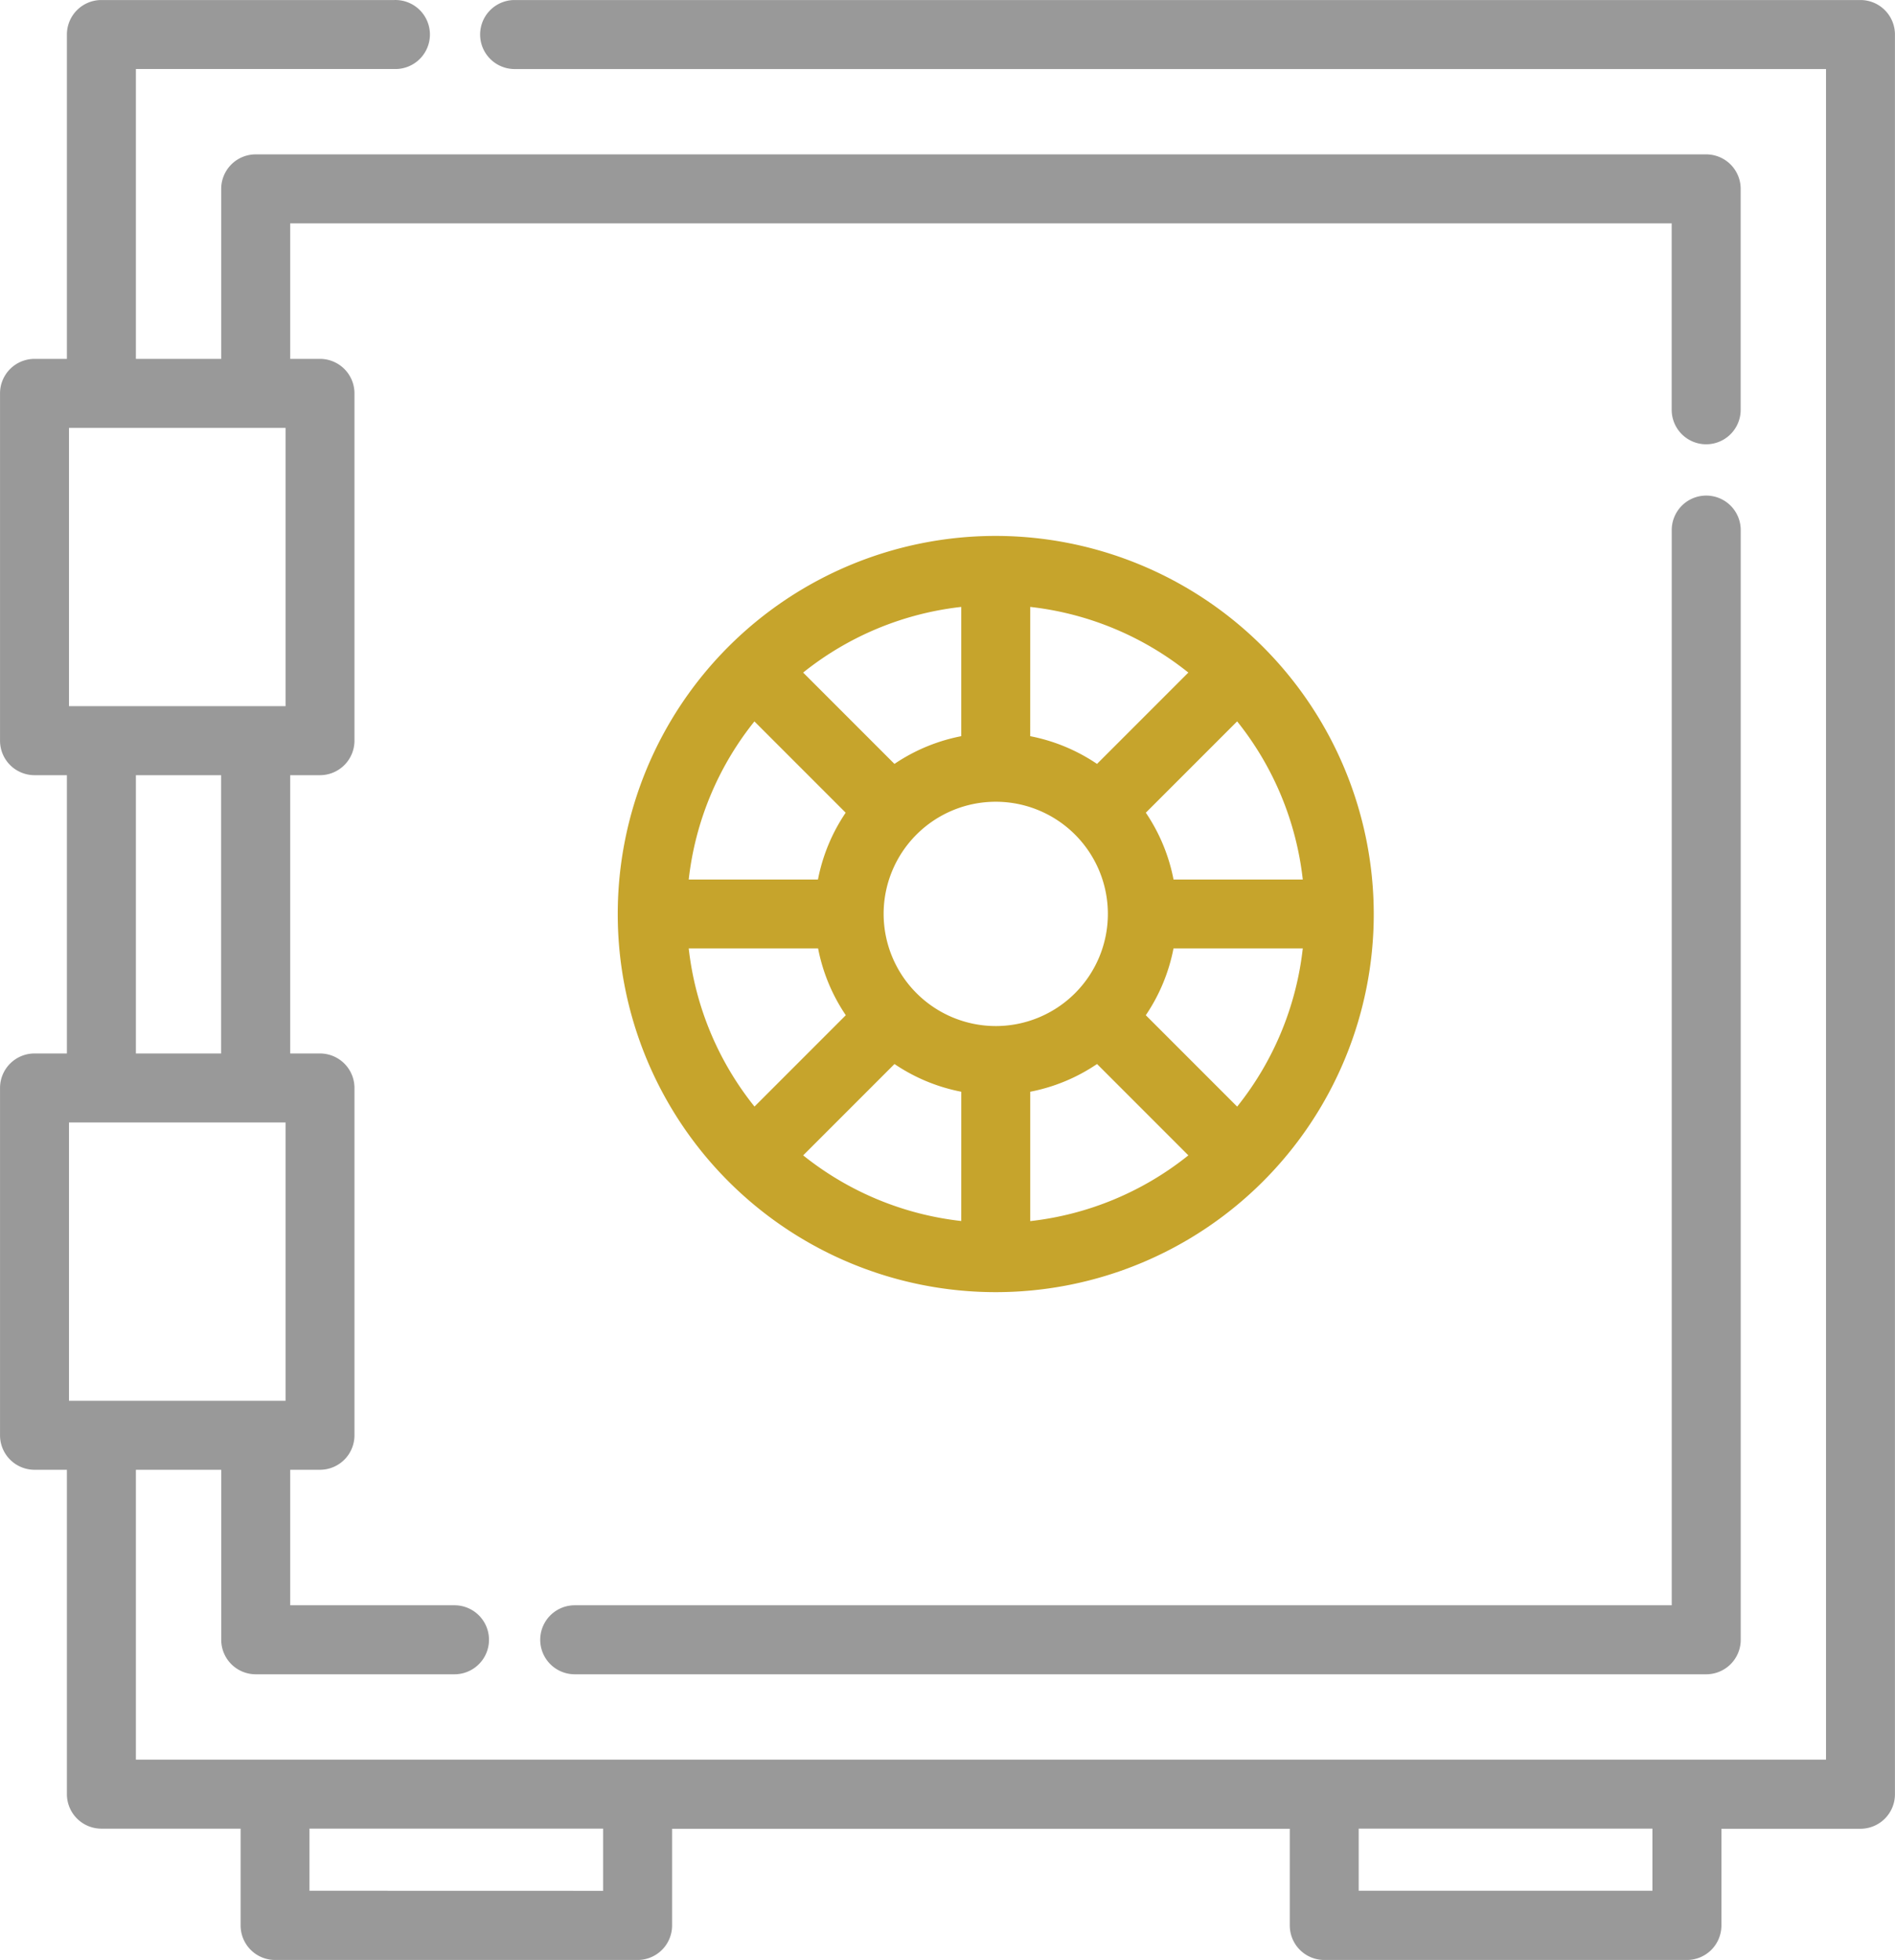
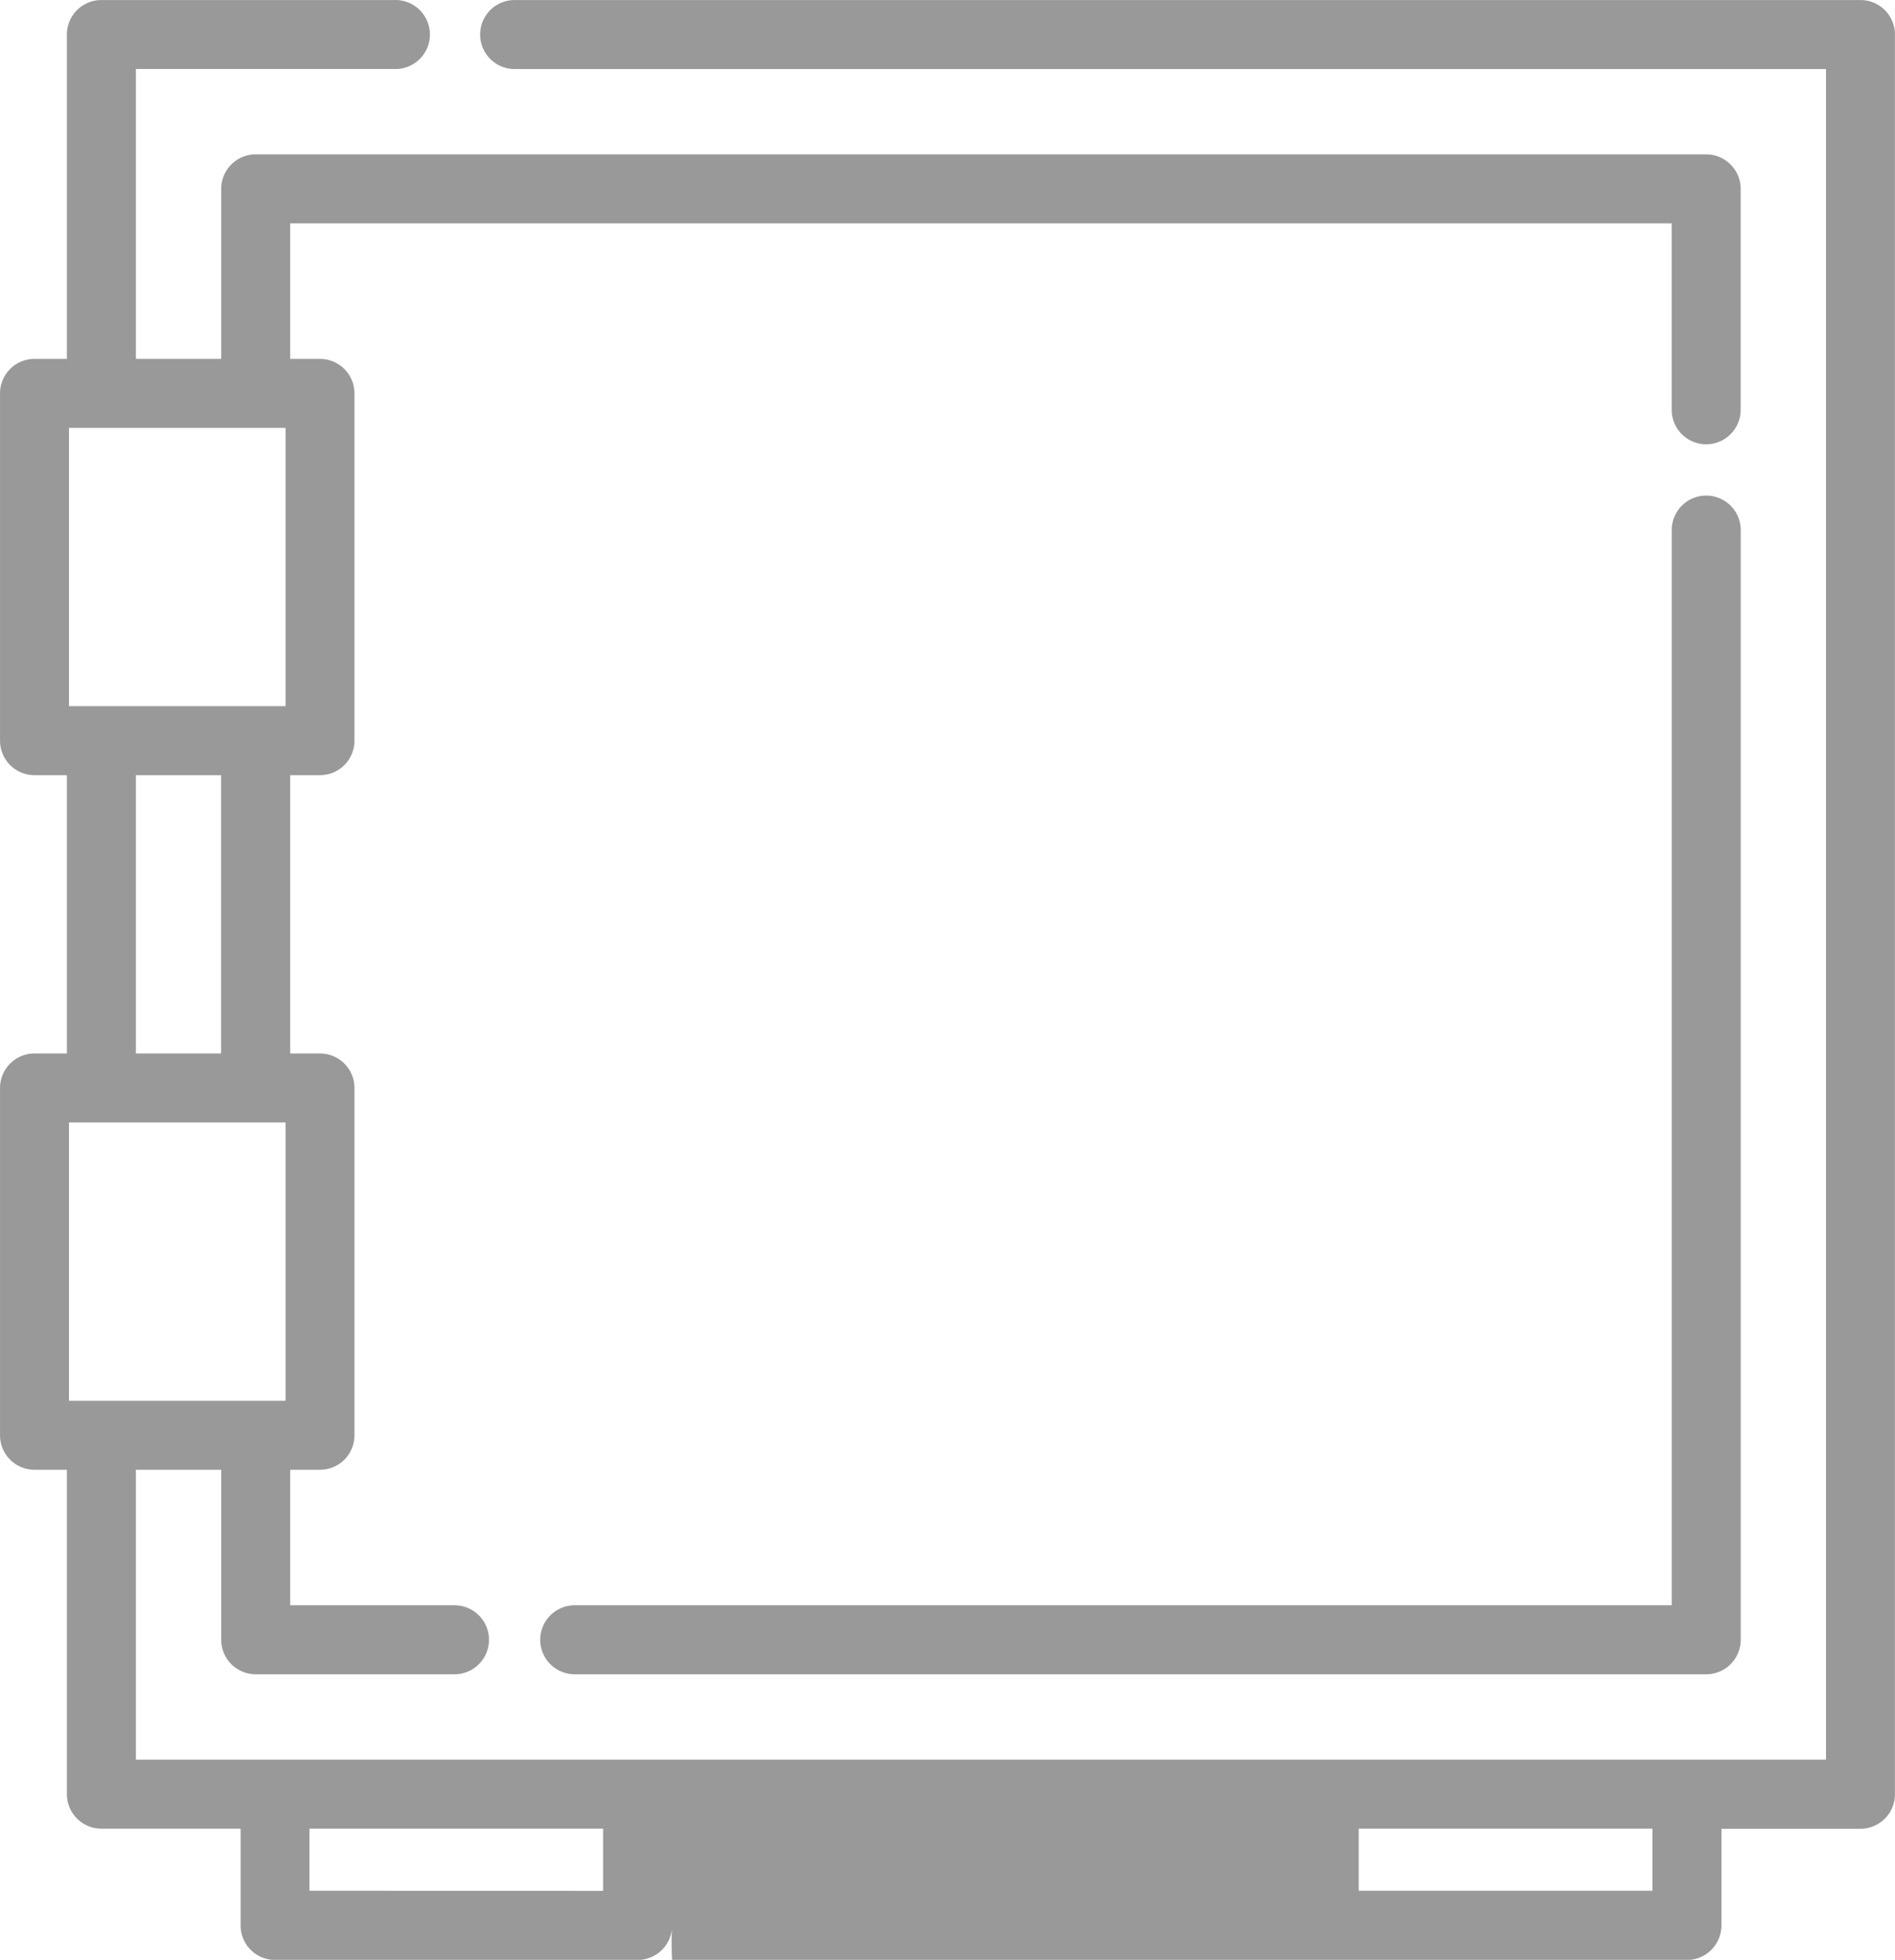
<svg xmlns="http://www.w3.org/2000/svg" width="73.503" height="75.997" viewBox="0 0 73.503 75.997">
  <g id="strongbox" transform="translate(-8.399 0.001)">
    <g id="Group_188" data-name="Group 188" transform="translate(8.399 -0.001)">
      <g id="Group_187" data-name="Group 187" transform="translate(0 0)">
-         <path id="Path_98" data-name="Path 98" d="M80.564,0H28.36a1.338,1.338,0,1,0,0,2.676H79.226V68.232H13.67V56.992h3.31v6.592a1.338,1.338,0,0,0,1.338,1.338h7.71a1.338,1.338,0,0,0,0-2.676H19.655V56.992H20.81a1.338,1.338,0,0,0,1.338-1.338V42.187a1.338,1.338,0,0,0-1.338-1.338H19.655V30.058H20.81a1.338,1.338,0,0,0,1.338-1.338V15.253a1.338,1.338,0,0,0-1.338-1.338H19.655V8.661H73.24v7.228a1.338,1.338,0,0,0,2.676,0V7.323a1.338,1.338,0,0,0-1.338-1.338H18.317a1.338,1.338,0,0,0-1.338,1.338v6.592H13.67V2.675H23.7A1.338,1.338,0,1,0,23.7,0H12.332a1.338,1.338,0,0,0-1.338,1.338V13.915H9.737A1.338,1.338,0,0,0,8.4,15.253V28.72a1.338,1.338,0,0,0,1.338,1.338h1.256V40.849H9.737A1.338,1.338,0,0,0,8.4,42.187V55.654a1.338,1.338,0,0,0,1.338,1.338h1.256V69.57a1.338,1.338,0,0,0,1.338,1.338h5.4v3.75A1.338,1.338,0,0,0,19.065,76H33.13a1.338,1.338,0,0,0,1.338-1.338v-3.75H58.427v3.75A1.338,1.338,0,0,0,59.765,76H73.831a1.338,1.338,0,0,0,1.338-1.338v-3.75h5.4A1.338,1.338,0,0,0,81.9,69.57V1.337A1.339,1.339,0,0,0,80.564,0ZM11.075,27.382V16.591h8.4V27.382h-8.4Zm5.9,2.676V40.849H13.67V30.058Zm-5.9,24.258V43.525h8.4V54.316h-8.4Zm9.328,19V70.907H31.792v2.412Zm52.09,0H61.1V70.907H72.493Z" transform="translate(-8.399 0.001)" fill="#999" />
+         <path id="Path_98" data-name="Path 98" d="M80.564,0H28.36a1.338,1.338,0,1,0,0,2.676H79.226V68.232H13.67V56.992h3.31v6.592a1.338,1.338,0,0,0,1.338,1.338h7.71a1.338,1.338,0,0,0,0-2.676H19.655V56.992H20.81a1.338,1.338,0,0,0,1.338-1.338V42.187a1.338,1.338,0,0,0-1.338-1.338H19.655V30.058H20.81a1.338,1.338,0,0,0,1.338-1.338V15.253a1.338,1.338,0,0,0-1.338-1.338H19.655V8.661H73.24v7.228a1.338,1.338,0,0,0,2.676,0V7.323a1.338,1.338,0,0,0-1.338-1.338H18.317a1.338,1.338,0,0,0-1.338,1.338v6.592H13.67V2.675H23.7A1.338,1.338,0,1,0,23.7,0H12.332a1.338,1.338,0,0,0-1.338,1.338V13.915H9.737A1.338,1.338,0,0,0,8.4,15.253V28.72a1.338,1.338,0,0,0,1.338,1.338h1.256V40.849H9.737A1.338,1.338,0,0,0,8.4,42.187V55.654a1.338,1.338,0,0,0,1.338,1.338h1.256V69.57a1.338,1.338,0,0,0,1.338,1.338h5.4v3.75A1.338,1.338,0,0,0,19.065,76H33.13a1.338,1.338,0,0,0,1.338-1.338v-3.75v3.75A1.338,1.338,0,0,0,59.765,76H73.831a1.338,1.338,0,0,0,1.338-1.338v-3.75h5.4A1.338,1.338,0,0,0,81.9,69.57V1.337A1.339,1.339,0,0,0,80.564,0ZM11.075,27.382V16.591h8.4V27.382h-8.4Zm5.9,2.676V40.849H13.67V30.058Zm-5.9,24.258V43.525h8.4V54.316h-8.4Zm9.328,19V70.907H31.792v2.412Zm52.09,0H61.1V70.907H72.493Z" transform="translate(-8.399 0.001)" fill="#999" />
      </g>
    </g>
    <g id="Group_190" data-name="Group 190" transform="translate(29.353 19.216)">
      <g id="Group_189" data-name="Group 189">
        <path id="Path_99" data-name="Path 99" d="M194.8,129.464a1.338,1.338,0,0,0-1.338,1.338v41.692H150.911a1.338,1.338,0,0,0,0,2.676H194.8a1.338,1.338,0,0,0,1.338-1.338V130.8A1.338,1.338,0,0,0,194.8,129.464Z" transform="translate(-149.573 -129.464)" fill="#999" />
      </g>
    </g>
    <g id="Group_192" data-name="Group 192" transform="translate(32.36 20.78)">
      <g id="Group_191" data-name="Group 191">
-         <path id="Path_100" data-name="Path 100" d="M184.491,140.005a14.662,14.662,0,1,0,14.662,14.662A14.678,14.678,0,0,0,184.491,140.005ZM196.4,153.329h-5.013a6.984,6.984,0,0,0-1.075-2.591l3.542-3.542A11.925,11.925,0,0,1,196.4,153.329Zm-10.571-10.571a11.927,11.927,0,0,1,6.132,2.546l-3.542,3.542a6.989,6.989,0,0,0-2.591-1.075Zm-2.676,0v5.013h0a6.987,6.987,0,0,0-2.591,1.075l-3.542-3.542A11.926,11.926,0,0,1,183.153,142.758Zm-8.025,4.438,3.542,3.542a6.988,6.988,0,0,0-1.075,2.591h-5.013A11.925,11.925,0,0,1,175.128,147.2ZM172.582,156H177.6a6.987,6.987,0,0,0,1.075,2.591l-3.542,3.542A11.926,11.926,0,0,1,172.582,156Zm10.571,10.571a11.927,11.927,0,0,1-6.132-2.546l3.542-3.542a6.989,6.989,0,0,0,2.591,1.075Zm-3.011-11.909a4.349,4.349,0,1,1,4.349,4.349A4.354,4.354,0,0,1,180.142,154.667Zm5.687,11.909v-5.013h0a6.99,6.99,0,0,0,2.591-1.075l3.542,3.542A11.927,11.927,0,0,1,185.829,166.575Zm8.024-4.438-3.542-3.542A6.989,6.989,0,0,0,191.386,156H196.4A11.927,11.927,0,0,1,193.853,162.137Z" transform="translate(-169.829 -140.005)" fill="#c6a42c" />
-       </g>
+         </g>
    </g>
  </g>
</svg>